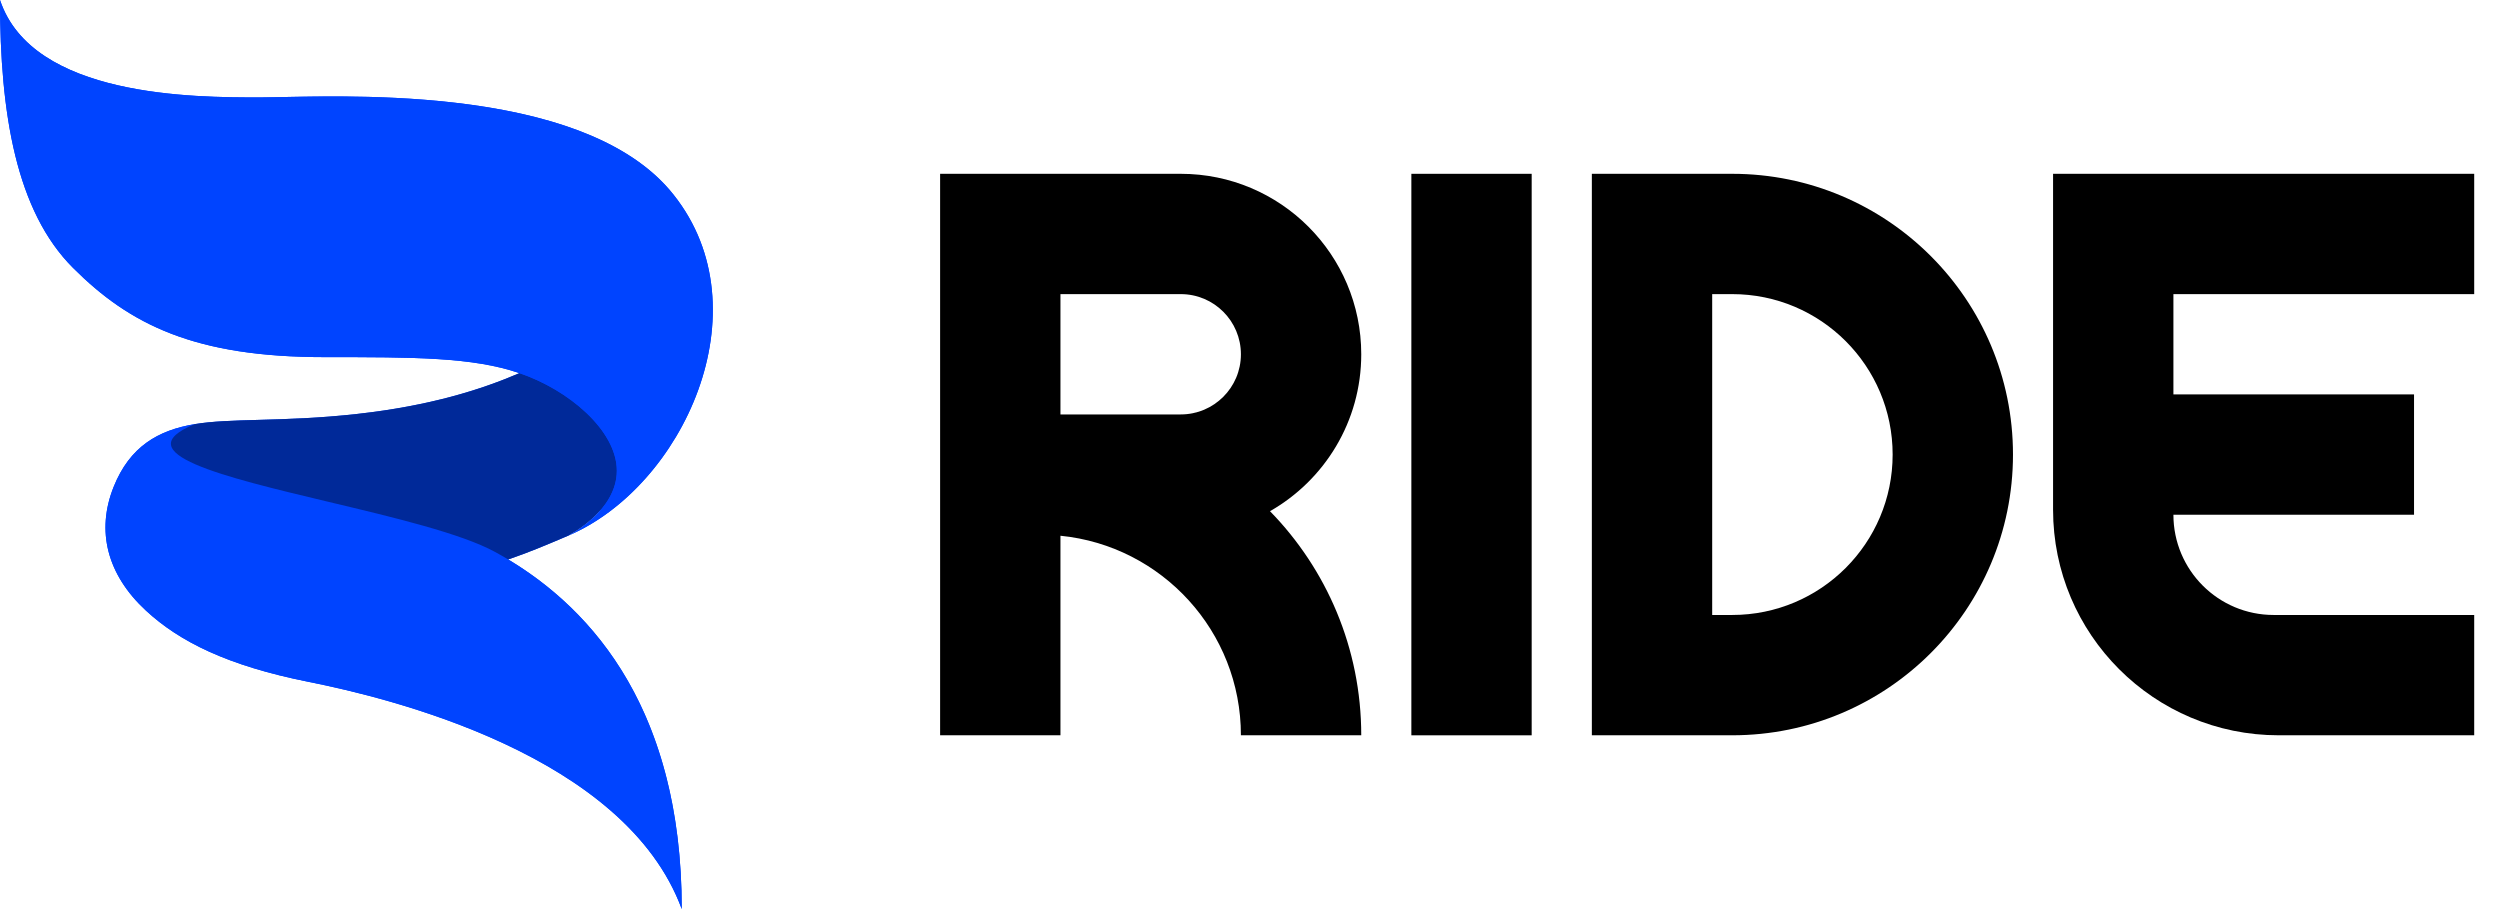
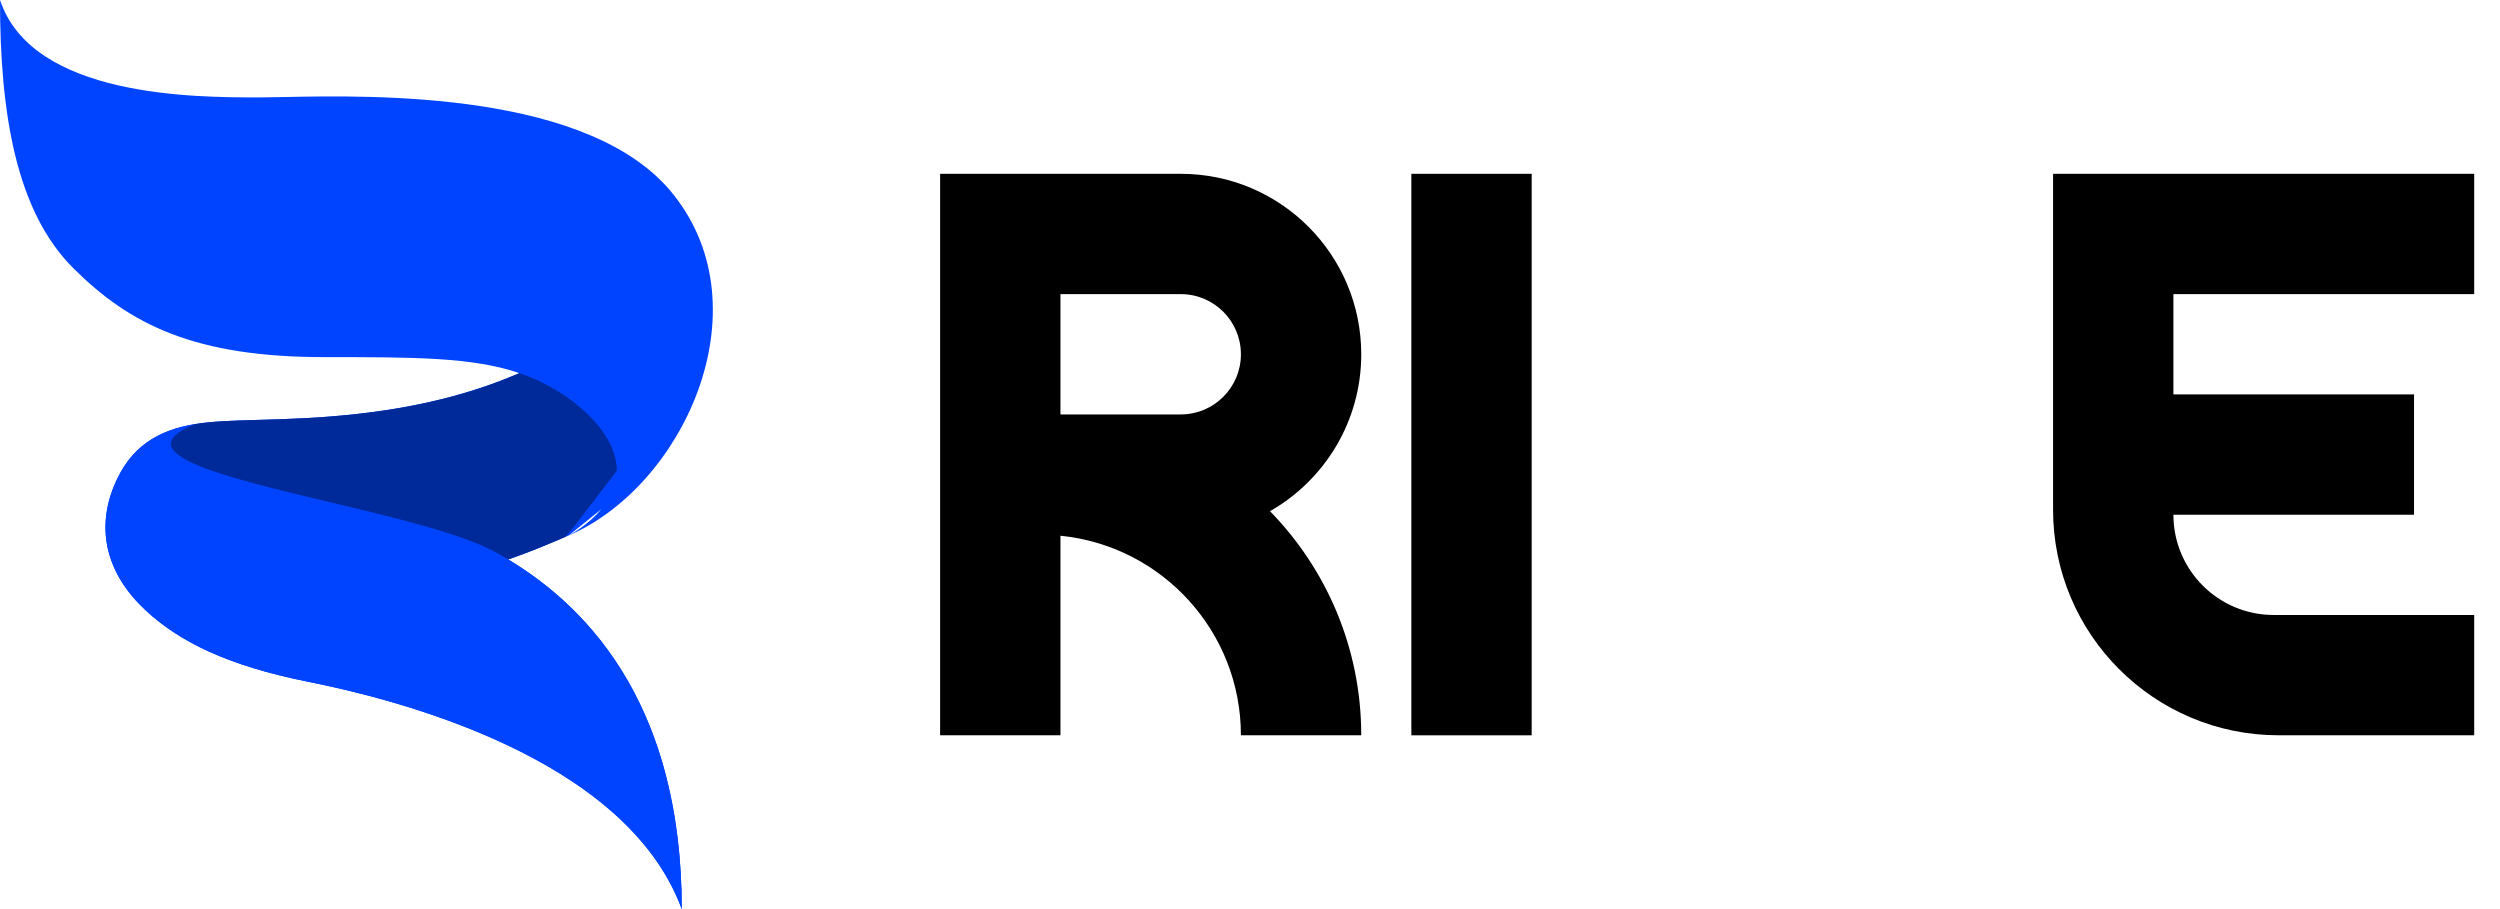
<svg xmlns="http://www.w3.org/2000/svg" width="88" height="32" viewBox="0 0 88 32" fill="none">
  <path fill-rule="evenodd" clip-rule="evenodd" d="M0 0C7.09002e-05 4 0.569 7.429 2.57 9.429C4.57 11.429 6.855 12.571 11.428 12.571C14.57 12.571 16.649 12.571 18.284 13.135C16.952 13.709 15.141 14.286 12.571 14.571C11.229 14.721 10.08 14.753 9.106 14.78C8.215 14.805 7.47 14.826 6.855 14.929C6.855 14.929 6.855 14.929 6.855 14.929C5.57 15.143 4.569 15.715 3.998 17.143C3.382 18.684 3.763 20.225 5.141 21.497C6.318 22.583 7.998 23.429 10.855 24C13.713 24.571 22 26.571 23.998 32C23.998 25.042 20.896 21.497 17.888 19.693C18.621 19.443 19.239 19.18 19.885 18.905L19.998 18.857C24.031 17.143 26.932 10.91 23.712 6.857C20.822 3.195 13.122 3.352 9.98 3.416C9.646 3.423 9.363 3.429 9.143 3.429C6.857 3.429 1.141 3.429 0 0ZM20.024 18.844C20.151 18.776 20.726 18.453 21.17 17.922L20.024 18.844Z" fill="#0044FF" />
  <path d="M5.141 21.497C3.763 20.225 3.382 18.684 3.998 17.143C4.569 15.715 5.57 15.143 6.855 14.929C2.855 16.571 14.284 17.714 17.427 19.429C20.57 21.143 23.998 24.686 23.998 32C22 26.571 13.713 24.571 10.855 24C7.998 23.429 6.318 22.583 5.141 21.497Z" fill="#0044FF" />
-   <path d="M21.712 16.571C21.712 18 19.998 18.857 19.998 18.857C19.96 18.873 19.922 18.889 19.885 18.905C19.239 19.18 18.621 19.443 17.888 19.693C17.734 19.6 17.58 19.512 17.427 19.429C16.237 18.779 13.858 18.212 11.579 17.669C7.841 16.777 4.37 15.949 6.855 14.929C7.47 14.826 8.215 14.805 9.106 14.78C10.08 14.753 11.229 14.721 12.571 14.571C15.141 14.286 16.952 13.709 18.284 13.134C19.998 13.714 21.712 15.143 21.712 16.571Z" fill="#002999" />
-   <path d="M2.57 9.429C0.569 7.429 7.09002e-05 4 0 0C1.141 3.429 6.857 3.429 9.143 3.429C11.428 3.429 20.515 2.805 23.712 6.857C26.932 10.91 24.031 17.143 19.998 18.857C19.998 18.857 21.712 18 21.712 16.571C21.712 15.143 19.998 13.714 18.284 13.135C16.649 12.571 14.57 12.571 11.428 12.571C6.855 12.571 4.57 11.429 2.57 9.429Z" fill="#0044FF" />
+   <path d="M21.712 16.571C19.96 18.873 19.922 18.889 19.885 18.905C19.239 19.18 18.621 19.443 17.888 19.693C17.734 19.6 17.58 19.512 17.427 19.429C16.237 18.779 13.858 18.212 11.579 17.669C7.841 16.777 4.37 15.949 6.855 14.929C7.47 14.826 8.215 14.805 9.106 14.78C10.08 14.753 11.229 14.721 12.571 14.571C15.141 14.286 16.952 13.709 18.284 13.134C19.998 13.714 21.712 15.143 21.712 16.571Z" fill="#002999" />
  <path d="M72.268 17.941C72.268 22.327 75.824 25.882 80.21 25.882H87.092V21.647H80.033C78.084 21.647 76.504 20.067 76.504 18.118H84.974V13.882H76.504V10.353H87.092V6.118H72.268V17.941Z" fill="black" />
-   <path fill-rule="evenodd" clip-rule="evenodd" d="M56.033 6.118V25.882H60.974C66.432 25.882 70.857 21.458 70.857 16C70.857 10.542 66.432 6.118 60.974 6.118H56.033ZM60.269 21.647H60.974C64.093 21.647 66.621 19.119 66.621 16C66.621 12.881 64.093 10.353 60.974 10.353H60.269V21.647Z" fill="black" />
  <rect x="49.68" y="6.118" width="4.235" height="19.765" fill="black" />
  <path fill-rule="evenodd" clip-rule="evenodd" d="M33.092 6.118H41.563C45.071 6.118 47.916 8.962 47.916 12.471C47.916 14.837 46.622 16.9 44.704 17.994C46.691 20.029 47.916 22.813 47.916 25.882H43.68C43.68 22.222 40.895 19.213 37.328 18.858V25.882H33.092V6.118ZM41.563 14.588H37.328V10.353H41.563C42.732 10.353 43.68 11.301 43.68 12.471C43.68 13.64 42.732 14.588 41.563 14.588Z" fill="black" />
</svg>